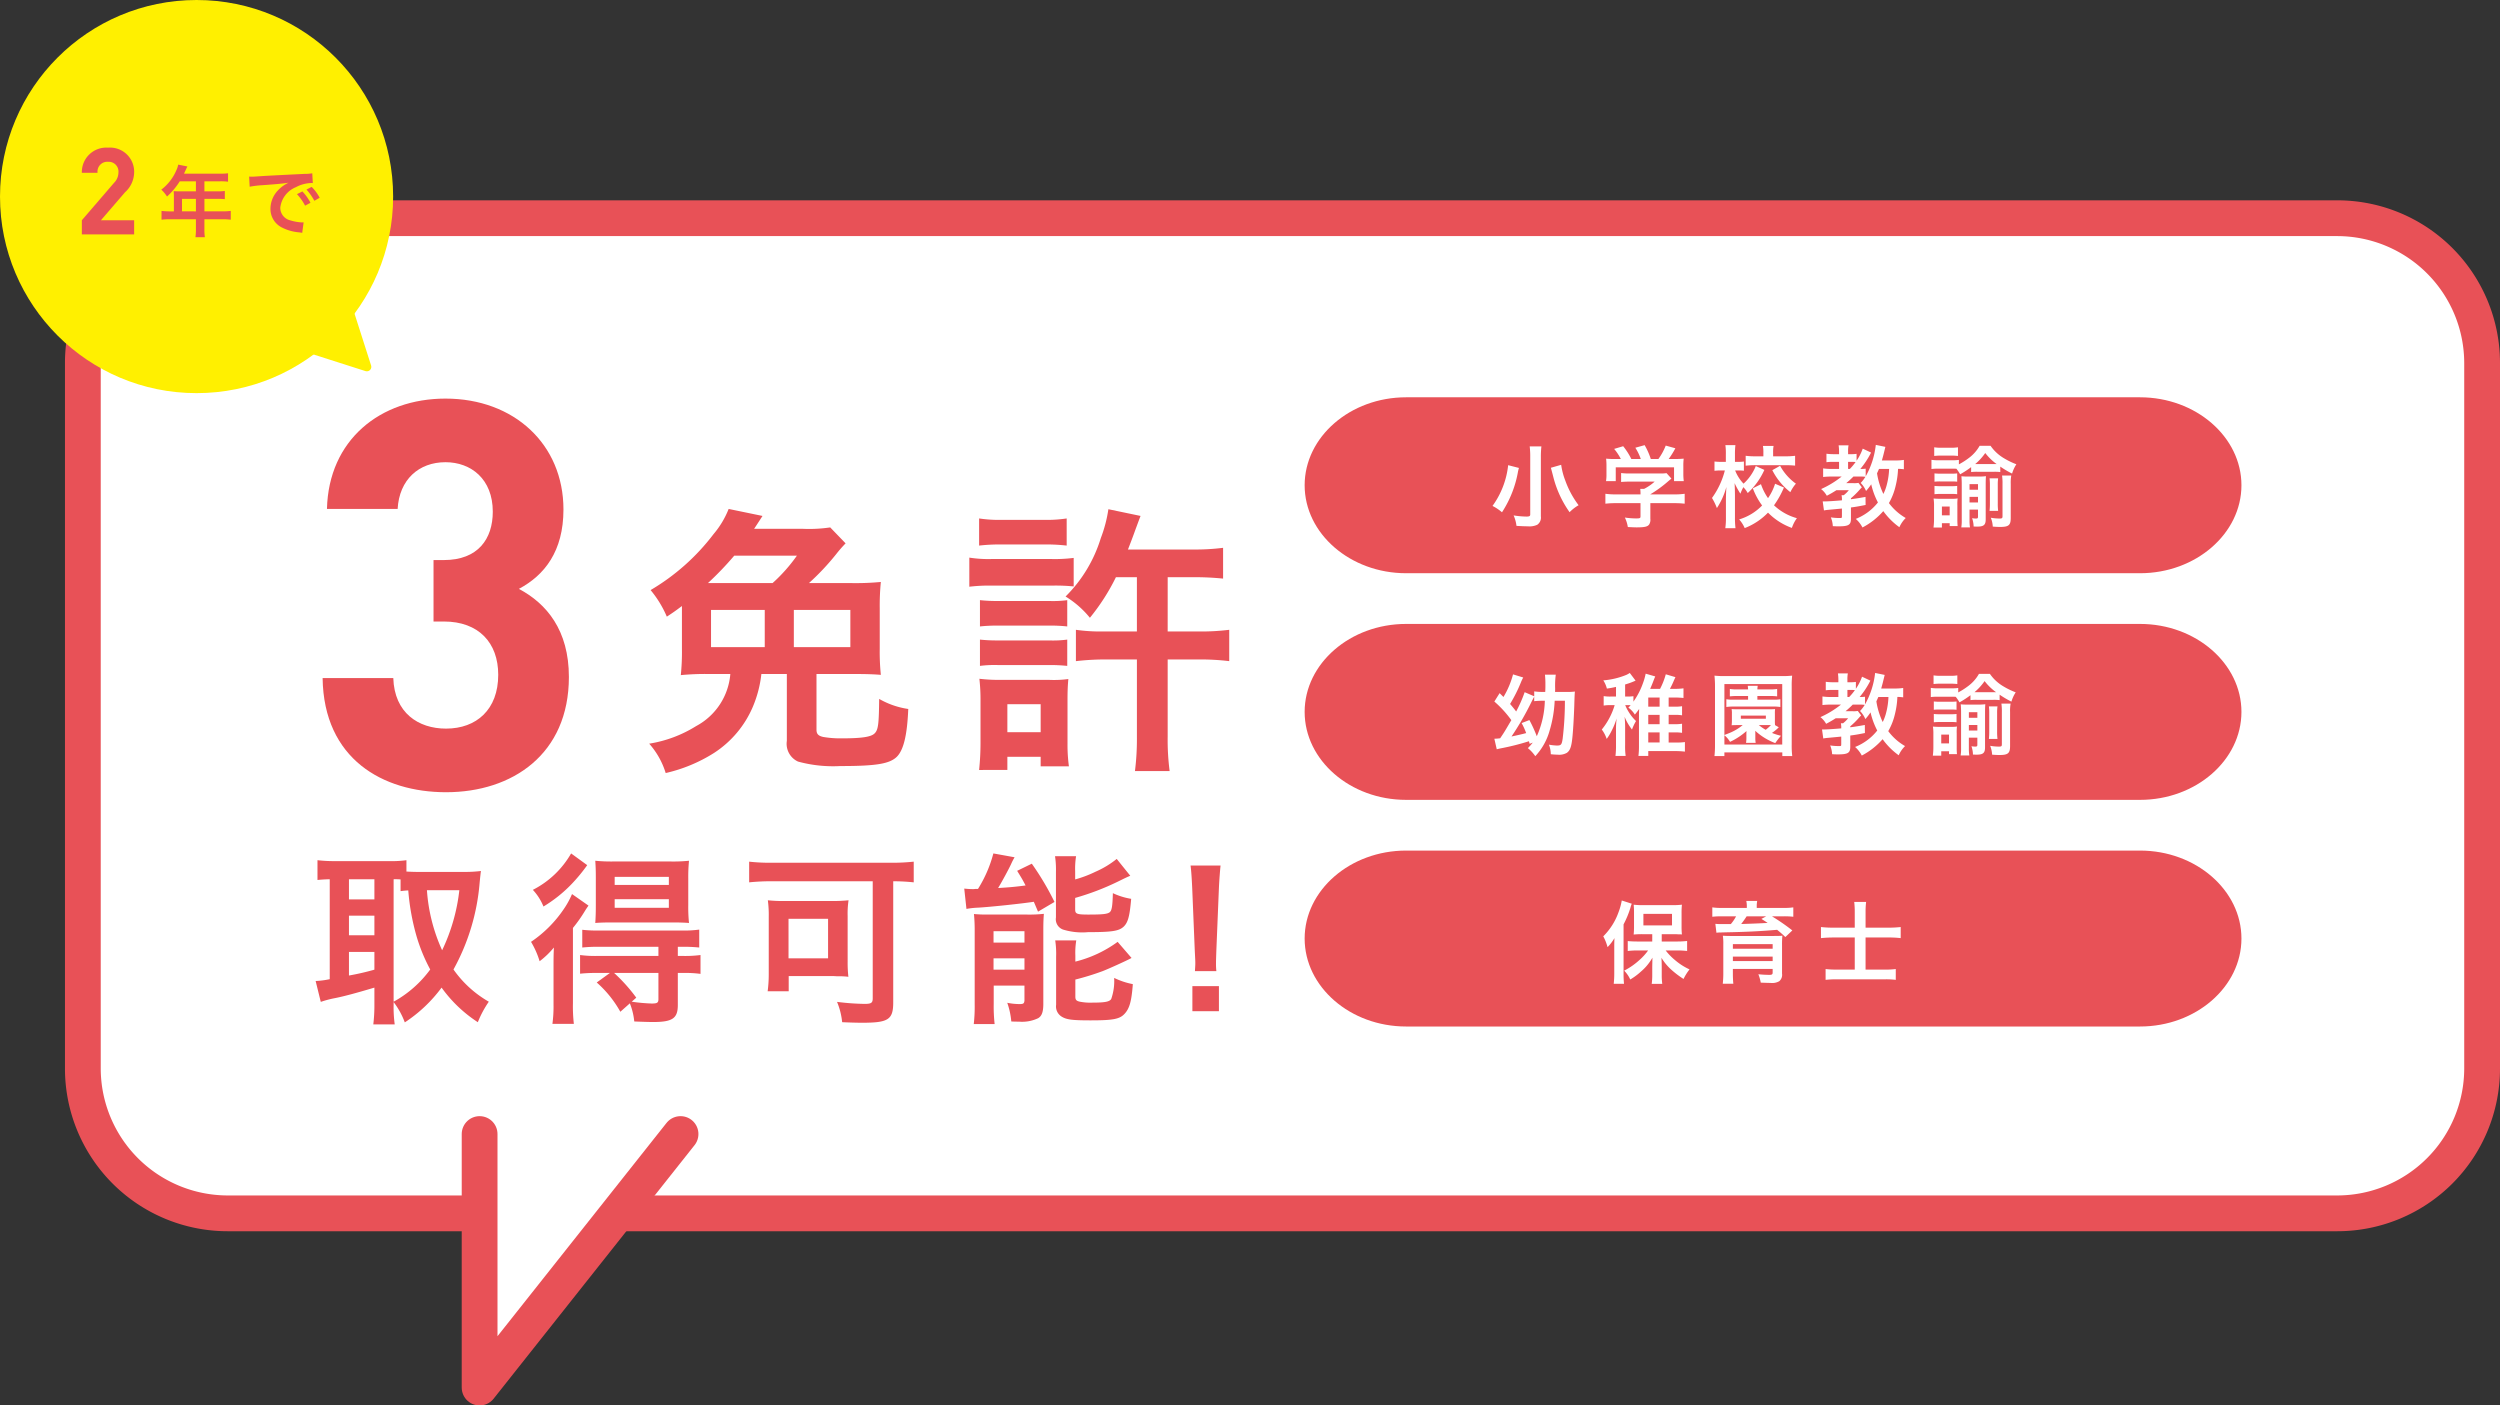
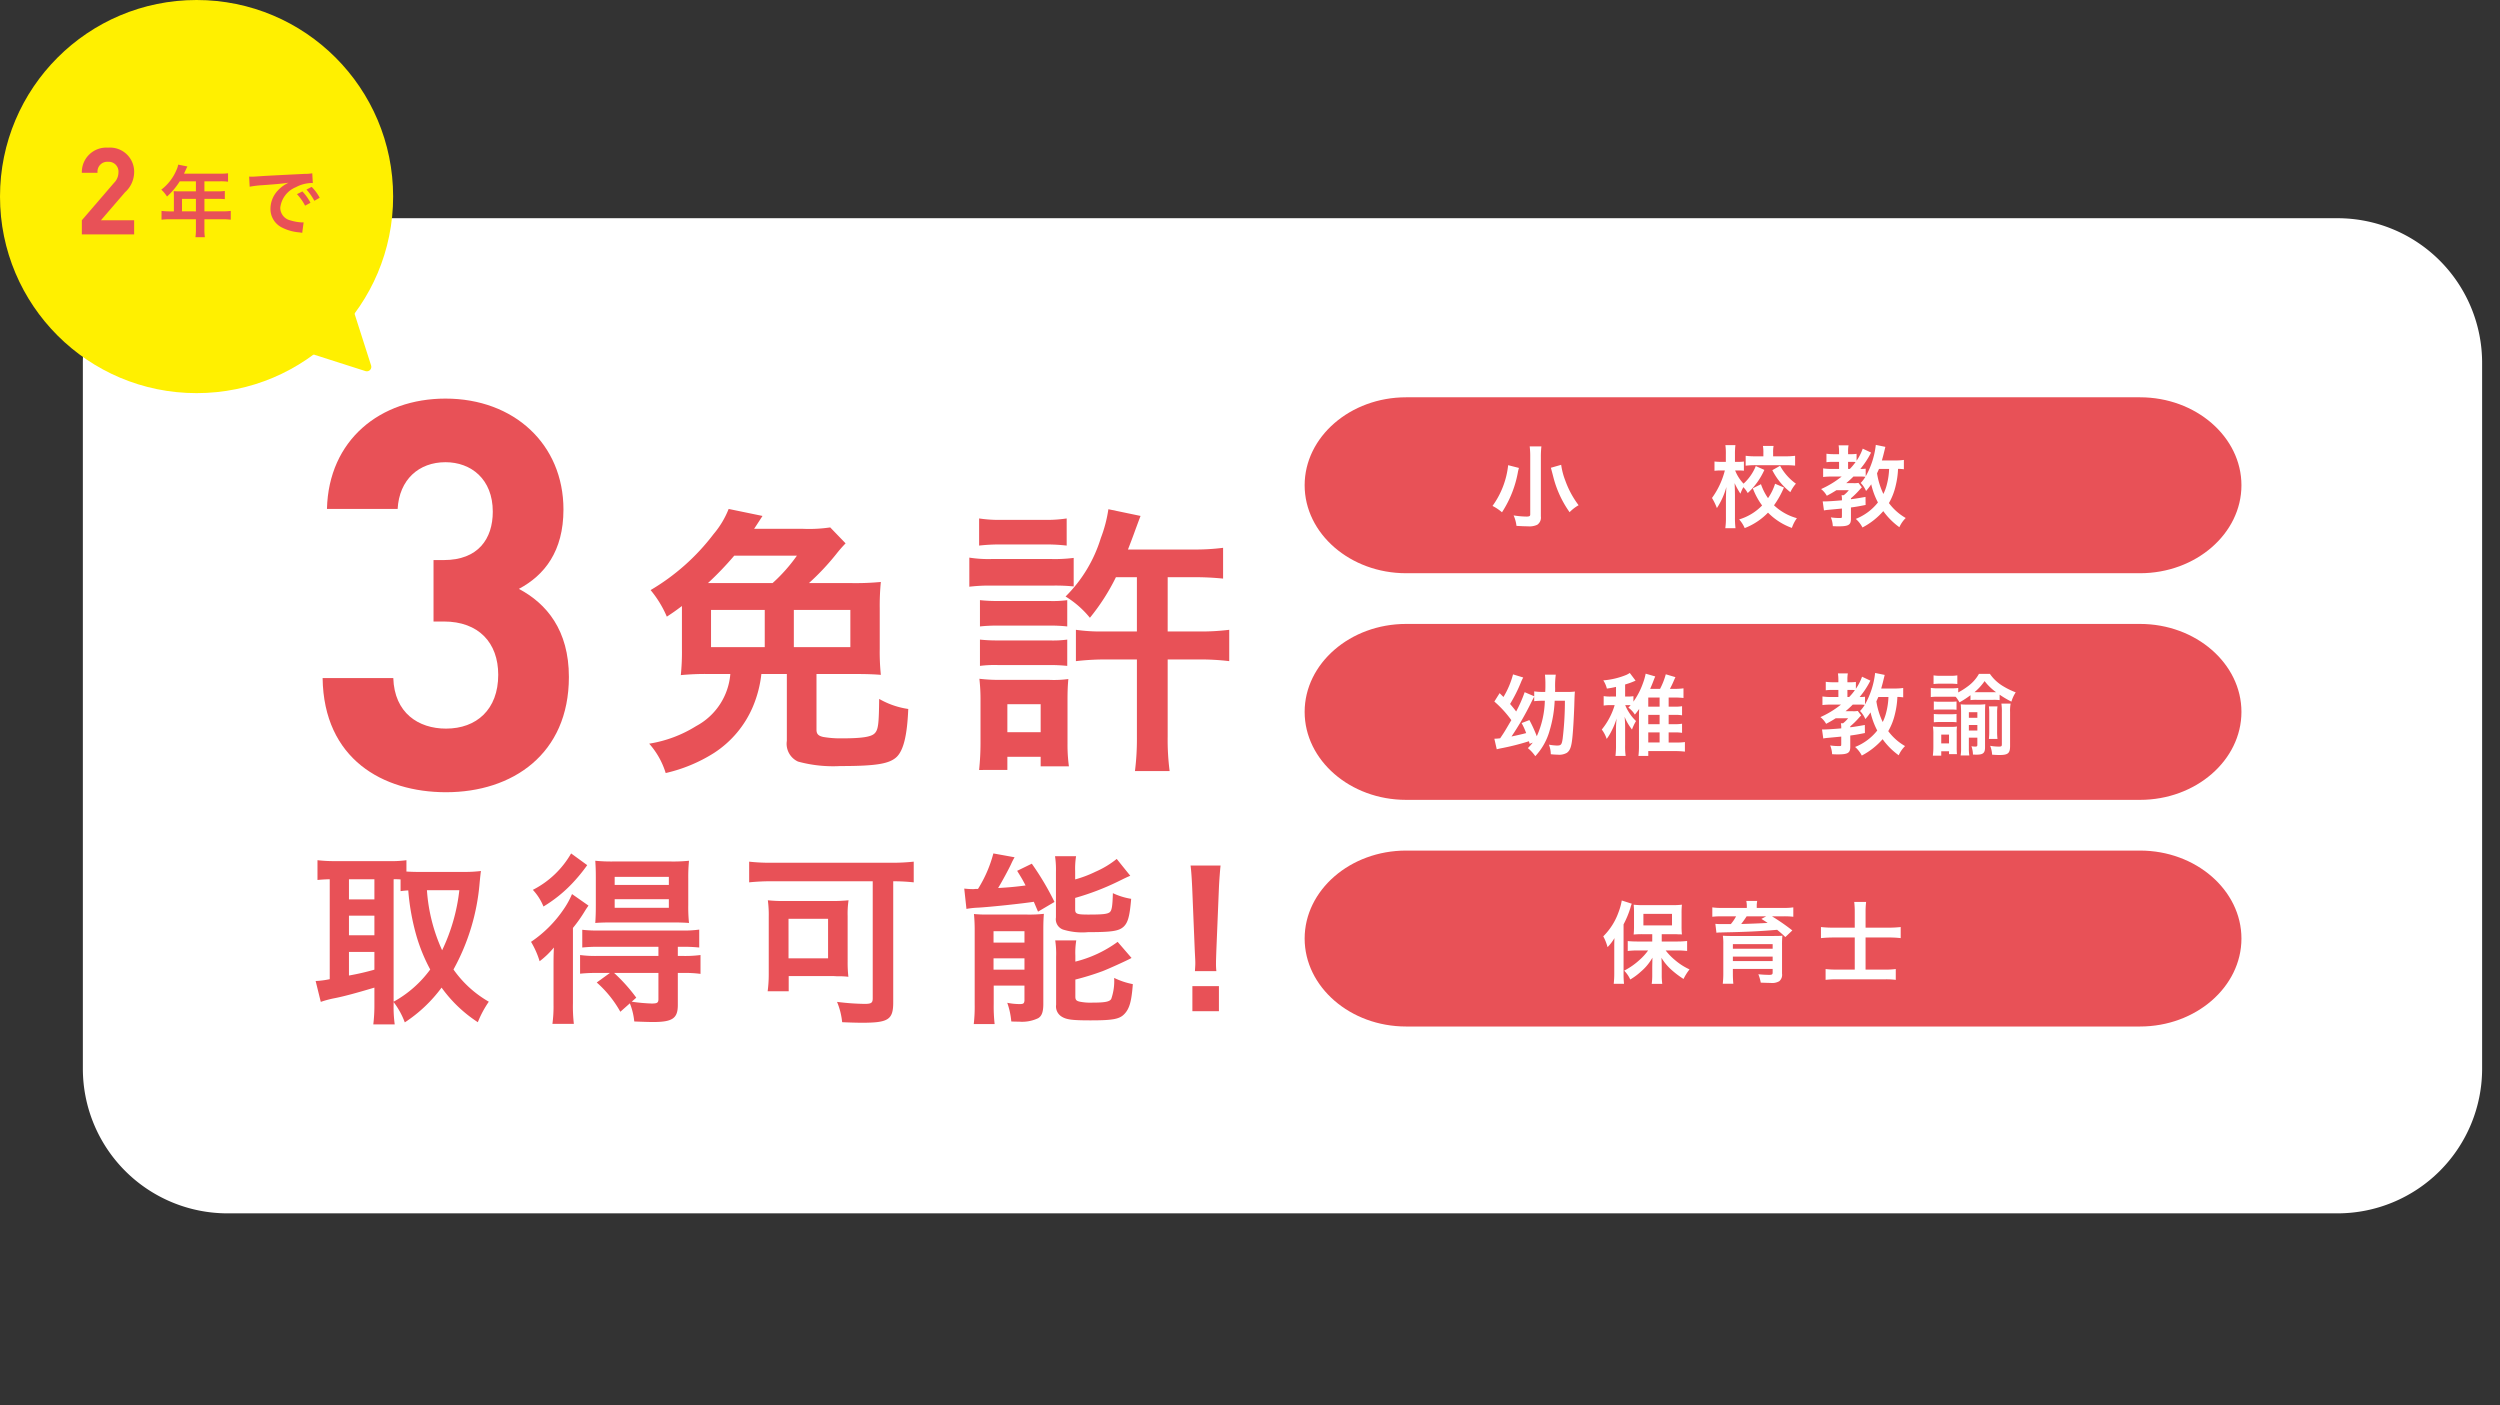
<svg xmlns="http://www.w3.org/2000/svg" width="313.058" height="175.996" viewBox="0 0 313.058 175.996">
  <rect x="0" y="0" width="313.058" height="175.996" fill="#333333" stroke="none" />
  <path d="M28.49,27.325H292.704a18.114,18.114,0,0,1,18.114,18.114v88.387a18.114,18.114,0,0,1-18.114,18.114H28.49a18.114,18.114,0,0,1-18.114-18.114V45.439A18.115,18.115,0,0,1,28.49,27.325Z" style="fill:#fff" />
-   <path d="M292.704,29.565a15.921,15.921,0,0,1,15.874,15.874v88.386a15.921,15.921,0,0,1-15.874,15.874H28.489a15.921,15.921,0,0,1-15.874-15.874V45.439a15.921,15.921,0,0,1,15.874-15.874h264.215m0-4.48H28.489a20.377,20.377,0,0,0-20.354,20.354v88.386a20.377,20.377,0,0,0,20.354,20.354h264.215a20.377,20.377,0,0,0,20.354-20.354V45.439a20.377,20.377,0,0,0-20.354-20.354Z" style="fill:#e85157" />
-   <polyline points="85.22 142.008 60.058 173.756 60.058 142.008" style="fill:#fff;stroke:#e85157;stroke-linecap:round;stroke-linejoin:round;stroke-width:4.48px" />
  <path d="M106.518,73.015a33.322,33.322,0,0,0,3.784-.14,30.42,30.42,0,0,0-.139,3.293v5.08a28.549,28.549,0,0,0,.139,3.258c-.876-.07-1.717-.105-3.399-.105h-4.659v6.972c0,.526.211.77.841.911a12.692,12.692,0,0,0,2.312.175c2.488,0,3.645-.175,4.1-.596.489-.455.561-1.191.595-4.344a10.256,10.256,0,0,0,3.644,1.261c-.139,3.328-.595,5.15-1.436,5.991-.912.876-2.558,1.157-7.078,1.157a16.645,16.645,0,0,1-5.29-.561,2.447,2.447,0,0,1-1.401-2.593V84.401H95.342a14.671,14.671,0,0,1-1.051,4.064,12.898,12.898,0,0,1-4.869,5.816,19.366,19.366,0,0,1-6.062,2.522,9.886,9.886,0,0,0-2.067-3.678,15.784,15.784,0,0,0,5.887-2.207,8.128,8.128,0,0,0,4.274-6.517H88.757a31.459,31.459,0,0,0-3.504.14,28.386,28.386,0,0,0,.141-3.293V75.888c-.701.526-.982.736-1.892,1.332a13.308,13.308,0,0,0-2.032-3.328,27.233,27.233,0,0,0,7.882-7.007,11.27,11.27,0,0,0,1.892-3.153l4.24.876c-.771,1.191-.771,1.191-1.051,1.612h6.096a18.11,18.11,0,0,0,3.433-.176l1.926,1.997a16.274,16.274,0,0,0-1.191,1.367,30.771,30.771,0,0,1-3.399,3.609Zm-9.774,0a20.228,20.228,0,0,0,3.047-3.433H91.944a39.631,39.631,0,0,1-3.292,3.433Zm-.98,3.363H89.037v4.659h6.727ZM99.407,81.038h7.077V76.379H99.407Z" style="fill:#e85157" />
  <path d="M121.382,69.827a15.436,15.436,0,0,0,2.803.175h7.462a18.518,18.518,0,0,0,2.803-.139v3.573a22.414,22.414,0,0,0-2.663-.105h-7.602a20.896,20.896,0,0,0-2.803.14Zm1.226-4.905a16.716,16.716,0,0,0,2.908.176H130.665a16.697,16.697,0,0,0,2.908-.176V68.32a22.432,22.432,0,0,0-2.908-.139h-5.149a22.771,22.771,0,0,0-2.908.139Zm0,31.496a33.233,33.233,0,0,0,.175-3.398V87.8a23.384,23.384,0,0,0-.141-2.803,20.488,20.488,0,0,0,2.663.139h6.061a13.611,13.611,0,0,0,2.417-.105c-.07.736-.105,1.471-.105,2.557v5.5a20.178,20.178,0,0,0,.175,2.873H130.315v-1.192h-4.169v1.647Zm.105-21.266a19.602,19.602,0,0,0,2.312.105h6.377a13.228,13.228,0,0,0,2.242-.105v3.294a18.719,18.719,0,0,0-2.242-.105h-6.377a19.602,19.602,0,0,0-2.312.105Zm0,4.94a19.602,19.602,0,0,0,2.312.105h6.341a13.467,13.467,0,0,0,2.278-.105v3.294a20.224,20.224,0,0,0-2.313-.105h-6.341a14.327,14.327,0,0,0-2.276.105Zm3.433,11.596H130.315V88.185h-4.169Zm20.074-12.612h3.888a28.635,28.635,0,0,0,3.82-.21v3.924a30.142,30.142,0,0,0-3.82-.211h-3.888V92.249a30.486,30.486,0,0,0,.245,4.309H142.122a32.192,32.192,0,0,0,.245-4.309V82.58h-3.819a31.743,31.743,0,0,0-3.819.211V78.866a21.451,21.451,0,0,0,3.258.21h4.379V72.28H139.739a26.343,26.343,0,0,1-3.258,5.08,11.912,11.912,0,0,0-3.047-2.663,17.516,17.516,0,0,0,4.415-7.322,16.806,16.806,0,0,0,.946-3.609l4.028.841c-.175.455-.175.455-.525,1.401-.211.561-.316.911-1.051,2.803h8.128a27.945,27.945,0,0,0,3.784-.211v3.854a34.865,34.865,0,0,0-3.749-.175h-3.188Z" style="fill:#e85157" />
  <path d="M55.853,99.205c-7.897,0-15.318-4.154-15.455-14.297H49.249c.137,4.357,3.132,6.331,6.604,6.331,3.813,0,6.537-2.383,6.537-6.74,0-4.017-2.451-6.672-6.809-6.672H54.287V70.133h1.293c4.289,0,6.128-2.655,6.128-6.059,0-4.084-2.723-6.195-5.923-6.195-3.336,0-5.787,2.179-5.992,5.855h-8.85C41.147,55.087,47.615,49.913,55.786,49.913c8.578,0,14.772,5.719,14.772,13.889,0,5.242-2.382,8.238-5.582,9.939,3.473,1.839,6.263,5.175,6.263,11.03C71.239,94.439,64.16,99.205,55.853,99.205Z" style="fill:#e85157" />
  <path d="M49.29,125.803a15.747,15.747,0,0,0,.138,2.476H46.746a20.117,20.117,0,0,0,.138-2.476v-2.131c-2.293.688-3.851,1.1-4.882,1.306a12.802,12.802,0,0,0-1.833.481l-.643-2.613a10.916,10.916,0,0,0,1.765-.23V110.101c-.779.023-1.031.046-1.535.092v-2.475a18.548,18.548,0,0,0,2.063.115h6.99a13.724,13.724,0,0,0,2.086-.115v1.421c.413.023.894.046,1.467.046h6.006a16.429,16.429,0,0,0,1.857-.115c-.046.298-.093.757-.161,1.444a26.992,26.992,0,0,1-3.277,10.888,13.75,13.75,0,0,0,4.423,4.035,12.952,12.952,0,0,0-1.375,2.567,16.896,16.896,0,0,1-4.538-4.332,17.947,17.947,0,0,1-4.607,4.355A9.747,9.747,0,0,0,49.29,125.482Zm-5.592-13.18h3.186v-2.522H43.698Zm0,4.493h3.186v-2.453H43.698Zm0,5.043a32.126,32.126,0,0,0,3.186-.734v-2.224H43.698Zm5.592,3.278a14.081,14.081,0,0,0,4.584-4.035,21.532,21.532,0,0,1-1.695-4.103,28.789,28.789,0,0,1-1.054-5.799c-.436.023-.596.046-.964.092v-1.467a7.81,7.81,0,0,0-.871-.023Zm4.173-13.96a21.602,21.602,0,0,0,1.902,7.518,23.405,23.405,0,0,0,2.155-7.518Z" style="fill:#e85157" />
  <path d="M69.315,121.104c0-.917,0-1.49.046-2.453A10.633,10.633,0,0,1,67.573,120.37a10.589,10.589,0,0,0-1.077-2.429,15.18,15.18,0,0,0,4.103-4.103,10.486,10.486,0,0,0,1.031-1.88l2.063,1.444c-.206.298-.275.39-.458.688a17.736,17.736,0,0,1-1.49,2.109v9.421a19.086,19.086,0,0,0,.115,2.59H69.177a16.641,16.641,0,0,0,.138-2.453ZM73.533,108.336a20.874,20.874,0,0,1-1.948,2.361,17.053,17.053,0,0,1-3.53,2.82,6.754,6.754,0,0,0-1.33-2.086,11.566,11.566,0,0,0,4.792-4.562Zm1.261,13.501a18.964,18.964,0,0,0-2.155.092v-2.338a14.115,14.115,0,0,0,2.178.115h7.633v-1.146H75.068a18.719,18.719,0,0,0-2.155.092v-2.223a15.943,15.943,0,0,0,2.178.092h10.246a13.604,13.604,0,0,0,2.223-.115v2.246a19.121,19.121,0,0,0-2.177-.092h-.504v1.146h.596a14.914,14.914,0,0,0,2.246-.115v2.361a14.115,14.115,0,0,0-2.178-.115h-.664v4.011c0,1.673-.664,2.132-3.094,2.132-.459,0-1.307-.023-2.361-.069a8.211,8.211,0,0,0-.551-2.269L77.681,126.697a13.867,13.867,0,0,0-2.956-3.667l1.65-1.192Zm1.88-6.326c-.894,0-1.697.023-2.131.068.045-.688.068-1.215.068-2.246v-3.438c0-.963-.023-1.421-.068-2.109a19.991,19.991,0,0,0,2.315.092h7.082a19.484,19.484,0,0,0,2.339-.092,20.669,20.669,0,0,0-.092,2.246v3.3a19.63,19.63,0,0,0,.092,2.246c-.528-.046-1.33-.068-2.11-.068Zm.228,6.326a20.923,20.923,0,0,1,2.774,3.095l-.573.504a22.575,22.575,0,0,0,2.498.229c.688,0,.849-.092.849-.55V121.837Zm.07-11.025h6.784v-1.009h-6.784Zm0,2.865h6.784v-1.077h-6.784Z" style="fill:#e85157" />
  <path d="M96.633,110.353a27.706,27.706,0,0,0-2.821.137v-2.59a24.345,24.345,0,0,0,2.774.138H111.601a26.102,26.102,0,0,0,2.819-.138v2.59a25.615,25.615,0,0,0-2.568-.137v15.174c0,2.155-.619,2.544-3.873,2.544-.666,0-1.513-.023-2.522-.069a8.854,8.854,0,0,0-.641-2.544,30.223,30.223,0,0,0,3.438.252c.848,0,1.031-.115,1.031-.71V110.353Zm9.512,10.108a15.573,15.573,0,0,0,.092,1.857c-.39-.046-.481-.046-.893-.069h-.596c-.298-.023-.504-.023-.596-.023H98.764v1.902H96.128a16.126,16.126,0,0,0,.137-2.062v-7.221a14.073,14.073,0,0,0-.113-2.109,18.08,18.08,0,0,0,2.131.092h5.776a19.917,19.917,0,0,0,2.2-.092,11.207,11.207,0,0,0-.115,1.949Zm-7.403-.458h4.951v-4.951H98.741Z" style="fill:#e85157" />
  <path d="M120.746,111.27a10.106,10.106,0,0,0,1.101.069,1.548,1.548,0,0,0,.275-.023h.345a15.975,15.975,0,0,0,1.925-4.447l2.659.482a7.28,7.28,0,0,0-.436.848c-.275.596-1.101,2.132-1.627,3.003,1.467-.092,2.017-.137,3.438-.321-.413-.802-.551-1.008-1.055-1.833l1.835-.894a34.419,34.419,0,0,1,2.842,4.791l-2.063,1.215c-.253-.595-.368-.871-.528-1.237-1.467.229-5.363.642-6.945.734a10.592,10.592,0,0,0-1.49.16Zm1.307,5.295a20.259,20.259,0,0,0-.092-2.109,16.26,16.26,0,0,0,1.65.069h5.042a16.765,16.765,0,0,0,2.063-.092c-.045.642-.068,1.008-.068,2.155v9.123c0,.986-.183,1.513-.643,1.788a4.653,4.653,0,0,1-2.406.435c-.206,0-.55,0-.963-.023a9.319,9.319,0,0,0-.504-2.338,8.1,8.1,0,0,0,1.535.161c.481,0,.573-.069.619-.413v-1.902H124.436v2.27a20.023,20.023,0,0,0,.115,2.544h-2.613a19.262,19.262,0,0,0,.115-2.499Zm2.361,1.467h3.873v-1.421h-3.873Zm0,3.393h3.873v-1.421h-3.873Zm10.222-11.3a14.625,14.625,0,0,0,2.544-.963,11.527,11.527,0,0,0,2.659-1.605l1.697,2.109c-.483.206-.483.206-1.605.757a32.133,32.133,0,0,1-5.295,2.017v1.444c0,.55.206.642,1.65.642,1.857,0,2.384-.069,2.682-.298.252-.229.343-.688.39-2.384a8.558,8.558,0,0,0,2.291.71c-.183,2.155-.39,2.934-.916,3.461-.596.574-1.467.711-4.471.711a8.162,8.162,0,0,1-3.139-.321,1.372,1.372,0,0,1-.894-1.513v-5.707a11.498,11.498,0,0,0-.115-1.971h2.636a9.777,9.777,0,0,0-.115,1.857Zm.023,10.292a15.146,15.146,0,0,0,5.295-2.475l1.742,2.017c-.664.366-2.911,1.375-3.622,1.65a32.977,32.977,0,0,1-3.415,1.054v2.155c0,.39.137.528.573.619a6.9,6.9,0,0,0,1.627.114c1.513,0,2.086-.114,2.293-.458a6.794,6.794,0,0,0,.366-2.636,9.363,9.363,0,0,0,2.338.779c-.16,2.155-.413,3.026-1.008,3.69-.619.688-1.422.848-4.309.848-2.246,0-2.98-.092-3.577-.459a1.488,1.488,0,0,1-.711-1.49v-6.029a11.283,11.283,0,0,0-.113-2.04h2.636a9.437,9.437,0,0,0-.115,1.902Z" style="fill:#e85157" />
  <path d="M149.635,121.608c.023-.481.046-.71.046-.986,0-.252,0-.252-.07-1.65l-.32-7.794c-.046-1.008-.115-2.155-.206-2.797h3.758c-.068.619-.16,1.811-.206,2.797l-.32,7.794c-.046,1.352-.046,1.352-.046,1.673a8.075,8.075,0,0,0,.046.963Zm-.321,5.02v-3.14h3.324v3.14Z" style="fill:#e85157" />
  <circle cx="24.615" cy="24.615" r="24.615" style="fill:#fff000" />
  <path d="M10.249,29.35V27.58l4.022-4.673a1.853,1.853,0,0,0,.561-1.301,1.228,1.228,0,0,0-1.302-1.346,1.229,1.229,0,0,0-1.315,1.376h-1.966a3.061,3.061,0,0,1,3.281-3.146,3.022,3.022,0,0,1,3.268,3.131,3.43,3.43,0,0,1-1.15,2.465l-3.009,3.494h4.159v1.77Z" style="fill:#e85157" />
  <path d="M21.774,24.494a5.382,5.382,0,0,0-.029-.561c.204.02.417.029.678.029H24.533v-1.258H22.51A8.911,8.911,0,0,1,20.914,24.61a4.331,4.331,0,0,0-.716-.861A6.002,6.002,0,0,0,22.084,21.32a2.789,2.789,0,0,0,.232-.706l1.151.232c-.057.116-.077.146-.145.291-.01.029-.107.232-.28.61h4.528a6.825,6.825,0,0,0,.987-.049v1.055a7.177,7.177,0,0,0-.987-.049H25.597v1.258h1.559a7.051,7.051,0,0,0,.997-.049v1.026a8.993,8.993,0,0,0-.968-.039h-1.587v1.567h2.245a7.859,7.859,0,0,0,1.055-.058v1.103a8.162,8.162,0,0,0-1.055-.058H25.597v1.21a5.726,5.726,0,0,0,.059,1.035H24.474a6.898,6.898,0,0,0,.059-1.055V27.455H21.282a8.282,8.282,0,0,0-1.055.058V26.41a8.06,8.06,0,0,0,1.055.058H21.774Zm2.759,1.974V24.901h-1.742v1.567Z" style="fill:#e85157" />
  <path d="M31.197,22.114c.213.01.319.01.368.01.174,0,.174,0,1.597-.096.705-.039,2.361-.126,4.945-.252a5.174,5.174,0,0,0,.997-.077l.067,1.229a1.512,1.512,0,0,0-.202-.01,4.331,4.331,0,0,0-1.917.522,3.147,3.147,0,0,0-1.955,2.584,1.626,1.626,0,0,0,1.288,1.578,5.866,5.866,0,0,0,1.441.252c.01,0,.097,0,.194-.01l-.175,1.317c-.126-.029-.145-.029-.328-.058a5.8,5.8,0,0,1-2.264-.639,2.588,2.588,0,0,1-1.385-2.332,3.369,3.369,0,0,1,.92-2.274,4.285,4.285,0,0,1,1.345-.978c-.785.116-1.385.174-3.262.31a12.171,12.171,0,0,0-1.606.193Zm6.668,1.858a6.294,6.294,0,0,1,1.016,1.423l-.678.358a6.483,6.483,0,0,0-1.016-1.442Zm1.5,1.171a7.17,7.17,0,0,0-.987-1.403l.648-.338a5.595,5.595,0,0,1,1.006,1.364Z" style="fill:#e85157" />
  <polygon points="43.279 37.625 37.625 43.279 45.937 45.937 43.279 37.625" style="fill:#fff000;stroke:#fff000;stroke-linecap:round;stroke-linejoin:round;stroke-width:1.12px" />
  <path d="M163.372,60.766c0-6.058,5.715-11.015,12.699-11.015h91.911c6.985,0,12.699,4.957,12.699,11.015s-5.715,11.015-12.699,11.015H176.072C169.087,71.781,163.372,66.825,163.372,60.766Z" style="fill:#e85157" />
  <path d="M163.372,89.146c0-6.058,5.715-11.015,12.699-11.015h91.911c6.985,0,12.699,4.957,12.699,11.015s-5.715,11.015-12.699,11.015H176.072C169.087,100.162,163.372,95.205,163.372,89.146Z" style="fill:#e85157" />
  <path d="M163.372,117.527c0-6.058,5.715-11.015,12.699-11.015h91.911c6.985,0,12.699,4.957,12.699,11.015s-5.715,11.015-12.699,11.015H176.072C169.087,128.542,163.372,123.585,163.372,117.527Z" style="fill:#e85157" />
  <path d="M190.21,58.597c-.022.056-.033.1-.044.134-.034.135-.034.146-.067.269a13.632,13.632,0,0,1-2.015,5.15,5.771,5.771,0,0,0-1.187-.795,10.628,10.628,0,0,0,1.959-5.104Zm2.81-2.697a11.102,11.102,0,0,0-.067,1.365V64.664a1.086,1.086,0,0,1-.458,1.052,2.283,2.283,0,0,1-1.165.191c-.425,0-.896-.023-1.433-.056a4.435,4.435,0,0,0-.358-1.31,11.077,11.077,0,0,0,1.601.146c.369,0,.481-.056.481-.269V57.254a10.761,10.761,0,0,0-.067-1.354Zm2.475,2.306a8.708,8.708,0,0,0,.515,1.97,11.622,11.622,0,0,0,1.667,3.089,5.125,5.125,0,0,0-1.129.874,13.218,13.218,0,0,1-1.993-4.243c-.011-.044-.123-.481-.347-1.321Z" style="fill:#fff" />
-   <path d="M202.396,63.008a10.822,10.822,0,0,0-1.364.067V61.832a9.46,9.46,0,0,0,1.354.079h3.045v-.079a5.35,5.35,0,0,0-.033-.615h.481a5.95,5.95,0,0,0,1.321-.907h-3.079a11.124,11.124,0,0,0-1.12.045V59.235a8.114,8.114,0,0,0,1.131.056h3.706a5.084,5.084,0,0,0,.85-.044l.615.682c-.19.157-.19.157-.403.336a15.679,15.679,0,0,1-2.238,1.634v.012h2.922a9.208,9.208,0,0,0,1.377-.079v1.243a11.011,11.011,0,0,0-1.388-.067h-2.911v1.958a1.08,1.08,0,0,1-.146.705c-.19.28-.57.369-1.578.369-.146,0-.515-.011-1.096-.044a4.255,4.255,0,0,0-.371-1.187,10.163,10.163,0,0,0,1.389.112c.492,0,.57-.034.57-.258V63.008Zm.571-5.53a6.485,6.485,0,0,0-.839-1.265l1.131-.336a8.27,8.27,0,0,1,1.019,1.6h1.187a6.506,6.506,0,0,0-.684-1.41l1.165-.325a8.825,8.825,0,0,1,.772,1.735h.952a7.431,7.431,0,0,0,.917-1.679l1.209.336a11.454,11.454,0,0,1-.839,1.343h.504a13.543,13.543,0,0,0,1.377-.044,6.913,6.913,0,0,0-.045.929V59.403a6.67,6.67,0,0,0,.056.85h-1.22v-1.735h-7.299v1.735h-1.22a4.87,4.87,0,0,0,.056-.862V58.362a7.236,7.236,0,0,0-.045-.929,10.847,10.847,0,0,0,1.321.044Z" style="fill:#fff" />
  <path d="M220.939,58.843a8.875,8.875,0,0,1-2.082,2.899,3.548,3.548,0,0,0-.548-.739,6.445,6.445,0,0,0-.37.818,10.347,10.347,0,0,1-.727-1.321c.011.201.011.201.034.817,0,.044.011.616.011.739v2.708a11.053,11.053,0,0,0,.067,1.377h-1.276a8.938,8.938,0,0,0,.078-1.377V62.47l.011-.571s.011-.313.045-.917a9.153,9.153,0,0,1-1.187,2.641,7.357,7.357,0,0,0-.615-1.265,10.087,10.087,0,0,0,1.612-3.448h-.436a6.608,6.608,0,0,0-.863.045V57.791a6.178,6.178,0,0,0,.863.044h.559v-.929a7.504,7.504,0,0,0-.056-1.164h1.254a9.484,9.484,0,0,0-.056,1.164v.929h.448a3.891,3.891,0,0,0,.671-.044v1.153a6.262,6.262,0,0,0-.649-.034h-.448a5.048,5.048,0,0,0,1.053,1.657,6.041,6.041,0,0,0,1.534-2.205Zm2.451,2.205a11.574,11.574,0,0,1-1.243,2.228,6.773,6.773,0,0,0,2.866,1.612,4.494,4.494,0,0,0-.628,1.22,7.964,7.964,0,0,1-2.989-1.915,8.163,8.163,0,0,1-2.92,1.937,3.944,3.944,0,0,0-.695-1.086,6.695,6.695,0,0,0,2.877-1.747,8.793,8.793,0,0,1-1.163-2.149l1.019-.515a7.123,7.123,0,0,0,.883,1.747,6.712,6.712,0,0,0,.885-1.803ZM220.816,56.683a4.508,4.508,0,0,0-.056-.839h1.332a4.072,4.072,0,0,0-.056.817v.481h1.523a9.257,9.257,0,0,0,1.23-.067v1.231c-.369-.034-.749-.056-1.243-.056h-3.693a10.007,10.007,0,0,0-1.254.067V57.075a9.323,9.323,0,0,0,1.241.067h.975Zm2.093,1.645a6.715,6.715,0,0,0,1.981,2.239,4.585,4.585,0,0,0-.695,1.064,8.153,8.153,0,0,1-2.261-2.754Z" style="fill:#fff" />
  <path d="M238.408,58.765a5.872,5.872,0,0,0-.729-.056,10.528,10.528,0,0,1-.313,2.183,7.707,7.707,0,0,1-.829,2.104,6.888,6.888,0,0,0,2.105,1.87,3.717,3.717,0,0,0-.796,1.153,8.859,8.859,0,0,1-2.015-2.015,9.017,9.017,0,0,1-2.607,2.049,3.664,3.664,0,0,0-.839-1.075,6.647,6.647,0,0,0,2.775-2.06,9.284,9.284,0,0,1-.839-2.273,7.368,7.368,0,0,1-.649.84,3.1,3.1,0,0,0-.671-1.008,4.403,4.403,0,0,0,.593-.772,5.528,5.528,0,0,0-.649-.033h-.85a12.213,12.213,0,0,1-.906.829h.861a2.935,2.935,0,0,0,.671-.034l.427.56c-.157.157-.235.247-.235.247a9.721,9.721,0,0,1-1.131,1.119v.123c.604-.079.939-.134,1.824-.291l.011,1.008c-.895.179-1.23.235-1.835.314v1.41c0,.772-.291.952-1.545.952-.19,0-.336,0-.727-.023a3.249,3.249,0,0,0-.247-1.097,7.619,7.619,0,0,0,1.187.079c.179,0,.202-.033.202-.224v-.963c-.695.067-.695.067-1.657.157a5.2,5.2,0,0,0-.593.079l-.157-1.131h.314c.369,0,1.163-.056,2.093-.134a2.567,2.567,0,0,0-.045-.638h.268a3.753,3.753,0,0,0,.638-.627h-1.556c-.436.28-.749.459-1.198.694a2.821,2.821,0,0,0-.716-.839,11.748,11.748,0,0,0,2.574-1.567h-1.287a8.514,8.514,0,0,0-1.031.056V58.653a6.867,6.867,0,0,0,1.053.067h.941v-.885h-.673a6.35,6.35,0,0,0-.906.045V56.817a6.645,6.645,0,0,0,.93.056h.649V56.56a5.396,5.396,0,0,0-.056-.795h1.243a3.89,3.89,0,0,0-.056.806V56.873h.391a3.648,3.648,0,0,0,.671-.044v.862a6.399,6.399,0,0,0,.772-1.511l1.042.492a10.403,10.403,0,0,1-1.344,2.049,3.853,3.853,0,0,0,.673-.033v.963a10.318,10.318,0,0,0,1.265-3.94l1.198.246c-.067.28-.067.28-.202.829-.033.146-.1.392-.234.873h1.634a6.848,6.848,0,0,0,1.12-.067Zm-6.762-.045a6.986,6.986,0,0,0,.716-.862c-.112-.011-.302-.023-.447-.023h-.492v.885Zm3.65,0c-.112.258-.157.347-.247.548a9.155,9.155,0,0,0,.796,2.586,5.86,5.86,0,0,0,.436-1.198,8.797,8.797,0,0,0,.28-1.937Z" style="fill:#fff" />
-   <path d="M246.832,58.496a11.522,11.522,0,0,1-1.377.896,4.788,4.788,0,0,0-.47-.694c-.212-.011-.291-.011-.515-.011h-1.735a6.341,6.341,0,0,0-.872.044V57.579a4.687,4.687,0,0,0,.872.056H244.426a5.64,5.64,0,0,0,.872-.045v.56a9.136,9.136,0,0,0,1.288-.829,4.873,4.873,0,0,0,1.31-1.5h1.366a5.329,5.329,0,0,0,1.69,1.567,9.436,9.436,0,0,0,1.545.75,4.371,4.371,0,0,0-.537,1.165,11.687,11.687,0,0,1-1.478-.874v.683a5.739,5.739,0,0,0-.829-.033h-2.003a5.733,5.733,0,0,0-.818.033Zm-4.713,7.567a8.126,8.126,0,0,0,.067-1.108v-1.601a5.626,5.626,0,0,0-.056-.929c.291.023.459.034.796.034h1.511a3.759,3.759,0,0,0,.705-.044,5.552,5.552,0,0,0-.034.862v1.802a7.461,7.461,0,0,0,.034.795h-.997V65.515h-.973v.548Zm.09-10.052a5.024,5.024,0,0,0,.906.056h1.163a5.015,5.015,0,0,0,.906-.056v1.086a7.078,7.078,0,0,0-.906-.045h-1.163a6.851,6.851,0,0,0-.906.045Zm.033,3.269a5.725,5.725,0,0,0,.716.033h1.433a5.097,5.097,0,0,0,.695-.033v1.041a6.06,6.06,0,0,0-.695-.034H242.959a5.82,5.82,0,0,0-.716.034Zm0,1.567a5.724,5.724,0,0,0,.716.034h1.433a5.221,5.221,0,0,0,.695-.034v1.041a4.379,4.379,0,0,0-.716-.034H242.948a5.908,5.908,0,0,0-.705.034Zm.93,3.683h.973V63.433h-.973Zm3.459.604a5.26,5.26,0,0,0,.056.906h-1.087a5.23,5.23,0,0,0,.056-.929V60.668c0-.414-.011-.638-.044-1.029a7.526,7.526,0,0,0,.895.034h1.265a6.42,6.42,0,0,0,.917-.045c-.022.302-.033.537-.033,1.064v4.344c0,.694-.247.906-1.042.906-.078,0-.257,0-.47-.011a3.421,3.421,0,0,0-.19-1.041,3.821,3.821,0,0,0,.425.044c.258,0,.313-.033.313-.235v-.884h-1.062Zm1.062-3.806v-.705h-1.062V61.328Zm0,1.59v-.695h-1.062v.695Zm1.959-4.802h.381a6.756,6.756,0,0,1-1.433-1.388,6.971,6.971,0,0,1-1.266,1.388h2.317Zm.561,1.779a5.734,5.734,0,0,0-.045.84v2.306a7.128,7.128,0,0,0,.045.929h-1.075a7.97,7.97,0,0,0,.044-.941v-2.283a6.448,6.448,0,0,0-.044-.851Zm1.578,4.97c0,.896-.257,1.119-1.31,1.119-.28,0-.57-.011-.941-.044a3.357,3.357,0,0,0-.246-1.108,6.336,6.336,0,0,0,1.098.1c.302,0,.369-.044.369-.28V60.634a7.065,7.065,0,0,0-.056-1.086H251.858a5.286,5.286,0,0,0-.067,1.063Z" style="fill:#fff" />
  <path d="M191.547,93.146c-.033-.135-.044-.179-.089-.325a30.435,30.435,0,0,1-3.616.906c-.134.034-.201.044-.414.1l-.302-1.321a6.694,6.694,0,0,0,.729-.056c.514-.761.514-.761,1.399-2.272a13.581,13.581,0,0,0-2.127-2.328l.66-1.052.481.481a10.718,10.718,0,0,0,1.199-2.832l1.276.392a5.26,5.26,0,0,0-.246.504,18.763,18.763,0,0,1-1.4,2.81c.314.37.438.515.762.941a16.703,16.703,0,0,0,1.064-2.418l1.198.515v-.616a6.526,6.526,0,0,0,1.131.068h.246c.022-.392.022-.638.022-.918a11.584,11.584,0,0,0-.055-1.243h1.354a10.752,10.752,0,0,0-.078,1.747c0,.146,0,.19-.011.414h1.343a7.471,7.471,0,0,0,1.142-.045c-.022.202-.044.504-.078,1.758-.056,1.623-.157,3.324-.257,4.164-.112,1.03-.291,1.489-.684,1.758a1.952,1.952,0,0,1-1.163.224,8.396,8.396,0,0,1-.839-.056,3.275,3.275,0,0,0-.235-1.198,6.93,6.93,0,0,0,1.008.112c.514,0,.604-.112.716-.874a39.359,39.359,0,0,0,.279-4.735H194.682a15.277,15.277,0,0,1-.638,3.75,7.687,7.687,0,0,1-1.791,3.19,4.739,4.739,0,0,0-.928-1.007,7.094,7.094,0,0,0,.615-.695Zm-.033-2.978a16.866,16.866,0,0,1,.928,2.026,11.52,11.52,0,0,0,1.008-4.444h-.268a9.266,9.266,0,0,0-1.064.056v-.571c-.101.19-.179.336-.403.783a35.055,35.055,0,0,1-2.44,4.209c.638-.135,1.333-.291,1.836-.426a8.245,8.245,0,0,0-.57-1.254Z" style="fill:#fff" />
  <path d="M208.953,90.683h.762a4.72,4.72,0,0,0,.917-.056v1.142a5.085,5.085,0,0,0-.917-.055h-.762v1.265h.93a6.936,6.936,0,0,0,1.107-.056v1.198a9.796,9.796,0,0,0-1.241-.067h-3.347v.604h-1.232a9.344,9.344,0,0,0,.067-1.243V89.485c0-.09.011-.381.022-.705-.201.28-.268.381-.537.705a3.024,3.024,0,0,0-.816-.873c.145-.146.19-.191.291-.302-.179-.012-.314-.012-.526-.012h-.157a5.555,5.555,0,0,0,.448.873,5.493,5.493,0,0,0,.906,1.12,6.14,6.14,0,0,0-.504,1.064,6.528,6.528,0,0,1-.928-1.601,11.516,11.516,0,0,1,.067,1.477v2.06a8.576,8.576,0,0,0,.067,1.366h-1.276a10.488,10.488,0,0,0,.067-1.366v-1.791a11.27,11.27,0,0,1,.078-1.533,9.078,9.078,0,0,1-.615,1.522,6.321,6.321,0,0,1-.628,1.041,4.137,4.137,0,0,0-.615-1.175,8.855,8.855,0,0,0,1.612-3.056h-.459a5.073,5.073,0,0,0-.917.056V87.168a4.796,4.796,0,0,0,.93.056h.615V86.015c-.436.1-.615.134-1.142.213a3.531,3.531,0,0,0-.448-1.03,9.556,9.556,0,0,0,2.9-.694,2.943,2.943,0,0,0,.414-.235l.727.963a9.387,9.387,0,0,1-1.31.481v1.511h.179a5.59,5.59,0,0,0,.861-.044v.682a9.308,9.308,0,0,0,1.187-2.294,7.583,7.583,0,0,0,.347-1.209l1.198.347c-.089.213-.101.224-.179.436-.179.47-.302.772-.458,1.12h1.241a9.046,9.046,0,0,0,.716-1.825l1.21.358c-.045.078-.112.246-.191.414a11.264,11.264,0,0,1-.503,1.052h.57a7.675,7.675,0,0,0,1.131-.067V87.403a9.946,9.946,0,0,0-1.131-.056h-.727v1.142h.762a4.638,4.638,0,0,0,.917-.056v1.142a4.88,4.88,0,0,0-.906-.056h-.772ZM207.822,87.347h-1.421v1.142h1.421Zm-1.421,2.172v1.164h1.421V89.519Zm0,3.459h1.421V91.713h-1.421Z" style="fill:#fff" />
-   <path d="M223.188,94.679v-.459h-7.254v.459H214.691a12.84,12.84,0,0,0,.067-1.466V85.948a12.318,12.318,0,0,0-.067-1.343,10.546,10.546,0,0,0,1.31.056h7.108a10.639,10.639,0,0,0,1.31-.056,11.366,11.366,0,0,0-.056,1.343v7.276a11.017,11.017,0,0,0,.067,1.455Zm-7.254-2.642c.47-.179.807-.313,1.008-.414a6.119,6.119,0,0,0,1.287-.828h-.648c-.504.011-.504.011-.74.023a4.51,4.51,0,0,0,.034-.605V89.396a3.327,3.327,0,0,0-.034-.604,6.505,6.505,0,0,0,.74.022H221.542a6.361,6.361,0,0,0,.738-.022,4.44,4.44,0,0,0-.022.604v.817a4.008,4.008,0,0,0,.022.593l.47.269a2.222,2.222,0,0,0-.201.19,6.314,6.314,0,0,1-.66.515,8.186,8.186,0,0,0,1.131.358,7.883,7.883,0,0,0-.716.917,7.618,7.618,0,0,1-2.507-1.544c.011.202.011.202.011.392v.481a3.418,3.418,0,0,0,.045.638h-1.21a3.57,3.57,0,0,0,.045-.638v-.481c0-.067.011-.269.011-.358a8.534,8.534,0,0,1-2.059,1.354,3.085,3.085,0,0,0-.705-.828v1.163h7.242V85.657h-7.242Zm1.612-4.88a7.294,7.294,0,0,0-.93.044v-.929a4.933,4.933,0,0,0,.941.056h1.344c-.011-.179-.023-.302-.045-.448h1.254a2.952,2.952,0,0,0-.045.448h1.579a4.76,4.76,0,0,0,.896-.056v.929a6.408,6.408,0,0,0-.896-.044H220.064v.459h2.004a4.416,4.416,0,0,0,.872-.056v.974a4.872,4.872,0,0,0-.85-.056h-5.037a5.246,5.246,0,0,0-.874.056v-.974a4.613,4.613,0,0,0,.896.056h1.825v-.459ZM217.993,90h3.135v-.392h-3.135Zm2.25.795a5.763,5.763,0,0,0,.863.593,5.627,5.627,0,0,0,.66-.593h-1.523Z" style="fill:#fff" />
  <path d="M238.324,87.324a6.025,6.025,0,0,0-.729-.055,10.528,10.528,0,0,1-.313,2.183,7.708,7.708,0,0,1-.829,2.104,6.887,6.887,0,0,0,2.105,1.87,3.712,3.712,0,0,0-.796,1.153,8.8,8.8,0,0,1-2.014-2.015,9.043,9.043,0,0,1-2.609,2.049,3.664,3.664,0,0,0-.839-1.075,6.647,6.647,0,0,0,2.775-2.06,9.289,9.289,0,0,1-.839-2.272,7.427,7.427,0,0,1-.649.839,3.1,3.1,0,0,0-.671-1.008,4.404,4.404,0,0,0,.593-.772,5.528,5.528,0,0,0-.649-.034h-.85a11.945,11.945,0,0,1-.906.829h.861a2.995,2.995,0,0,0,.671-.033l.425.559c-.156.157-.234.246-.234.246a9.675,9.675,0,0,1-1.131,1.12v.123c.604-.078.939-.134,1.824-.291l.011,1.008c-.896.179-1.23.235-1.835.314V93.515c0,.772-.291.952-1.545.952-.19,0-.336,0-.727-.023a3.25,3.25,0,0,0-.247-1.097,7.618,7.618,0,0,0,1.187.079c.179,0,.202-.033.202-.224v-.963c-.695.067-.695.067-1.657.157a5.204,5.204,0,0,0-.593.079l-.157-1.131h.314c.369,0,1.163-.056,2.093-.134a2.635,2.635,0,0,0-.045-.638h.268a3.704,3.704,0,0,0,.638-.627h-1.556c-.436.28-.751.459-1.198.695a2.815,2.815,0,0,0-.716-.84,11.749,11.749,0,0,0,2.574-1.567h-1.287a8.516,8.516,0,0,0-1.031.056V87.213a6.866,6.866,0,0,0,1.053.067h.941v-.885h-.673a6.352,6.352,0,0,0-.906.045V85.377a6.643,6.643,0,0,0,.93.056h.649v-.313a5.396,5.396,0,0,0-.056-.795h1.243a3.894,3.894,0,0,0-.056.806v.302h.391a3.647,3.647,0,0,0,.671-.044v.861a6.383,6.383,0,0,0,.772-1.511l1.042.492a10.403,10.403,0,0,1-1.344,2.049,3.853,3.853,0,0,0,.673-.034v.963a10.318,10.318,0,0,0,1.265-3.94l1.198.246c-.067.28-.067.28-.202.829-.033.146-.1.392-.235.873h1.635a6.848,6.848,0,0,0,1.12-.067ZM231.562,87.28a6.989,6.989,0,0,0,.716-.862c-.111-.011-.302-.023-.447-.023h-.492V87.28Zm3.649,0c-.111.258-.156.347-.246.548a9.154,9.154,0,0,0,.796,2.586,5.86,5.86,0,0,0,.436-1.198,8.798,8.798,0,0,0,.28-1.937Z" style="fill:#fff" />
  <path d="M246.749,87.056a11.694,11.694,0,0,1-1.377.896,4.755,4.755,0,0,0-.47-.695c-.212-.011-.291-.011-.514-.011h-1.736a6.342,6.342,0,0,0-.872.044V86.138a4.688,4.688,0,0,0,.872.056h1.691a5.64,5.64,0,0,0,.872-.045v.56a9.198,9.198,0,0,0,1.288-.829,4.873,4.873,0,0,0,1.31-1.5h1.366a5.329,5.329,0,0,0,1.69,1.567,9.546,9.546,0,0,0,1.545.751,4.359,4.359,0,0,0-.537,1.163,11.504,11.504,0,0,1-1.478-.873v.683a5.727,5.727,0,0,0-.829-.034h-2.003a5.731,5.731,0,0,0-.818.034Zm-4.713,7.567a8.126,8.126,0,0,0,.067-1.108v-1.601a5.626,5.626,0,0,0-.056-.929c.291.023.459.034.796.034h1.511a3.76,3.76,0,0,0,.705-.044,5.557,5.557,0,0,0-.034.862v1.802a7.461,7.461,0,0,0,.034.795h-.997v-.358h-.973v.548Zm.09-10.052a5.024,5.024,0,0,0,.906.056h1.163a5.041,5.041,0,0,0,.908-.056v1.086a7.241,7.241,0,0,0-.908-.045h-1.163a6.97,6.97,0,0,0-.906.045Zm.033,3.269a5.86,5.86,0,0,0,.716.034h1.433a5.212,5.212,0,0,0,.695-.034V88.881a6.077,6.077,0,0,0-.695-.033h-1.433a5.846,5.846,0,0,0-.716.033Zm0,1.567a5.725,5.725,0,0,0,.716.033h1.433a5.222,5.222,0,0,0,.695-.033v1.041a4.379,4.379,0,0,0-.716-.034h-1.422a5.908,5.908,0,0,0-.705.034Zm.93,3.683h.973V91.993h-.973Zm3.459.604a5.259,5.259,0,0,0,.056.906H245.517a5.23,5.23,0,0,0,.056-.929v-4.444c0-.414-.011-.638-.044-1.03a7.681,7.681,0,0,0,.895.034h1.265a6.524,6.524,0,0,0,.917-.045c-.022.303-.033.537-.033,1.064V93.593c0,.695-.246.907-1.042.907-.078,0-.257,0-.47-.012a3.42,3.42,0,0,0-.19-1.04,3.819,3.819,0,0,0,.425.044c.258,0,.314-.034.314-.235v-.884h-1.064Zm1.064-3.806V89.183h-1.064v.705Zm0,1.59v-.695h-1.064v.695Zm1.958-4.802h.381a6.772,6.772,0,0,1-1.433-1.388,7.008,7.008,0,0,1-1.265,1.388h2.316Zm.561,1.779a5.73,5.73,0,0,0-.045.839V91.601a7.129,7.129,0,0,0,.045.929h-1.075a7.96,7.96,0,0,0,.044-.941v-2.283a6.446,6.446,0,0,0-.044-.851Zm1.578,4.97c0,.896-.257,1.119-1.31,1.119-.279,0-.57-.011-.941-.044a3.361,3.361,0,0,0-.246-1.108,6.335,6.335,0,0,0,1.098.1c.302,0,.369-.044.369-.28V89.194a7.065,7.065,0,0,0-.056-1.086h1.153a5.282,5.282,0,0,0-.067,1.063Z" style="fill:#fff" />
  <path d="M202.143,118.705c0-.369,0-.627.023-1.231a5.745,5.745,0,0,1-.863,1.131,6.13,6.13,0,0,0-.537-1.355,7.998,7.998,0,0,0,1.892-2.966,7.886,7.886,0,0,0,.425-1.522l1.254.403a3.175,3.175,0,0,0-.168.504,11.735,11.735,0,0,1-.861,2.082v6.146a12.101,12.101,0,0,0,.056,1.298H202.076a11.672,11.672,0,0,0,.067-1.31Zm4.758-1.724H205.714a10.463,10.463,0,0,0-1.142.045,10.197,10.197,0,0,0,.045-1.086v-1.634a9.271,9.271,0,0,0-.045-1.019,8.7,8.7,0,0,0,1.243.056h3.571a9.09,9.09,0,0,0,1.23-.056,9.791,9.791,0,0,0-.045,1.086v1.589a9.244,9.244,0,0,0,.045,1.052,2.503,2.503,0,0,0-.324-.011,2.438,2.438,0,0,1-.246-.011c-.213-.012-.392-.012-.537-.012h-1.422v.918h1.959a10.618,10.618,0,0,0,1.22-.067v1.254a11.408,11.408,0,0,0-1.187-.068h-1.5a7.42,7.42,0,0,0,1.198,1.232,7.701,7.701,0,0,0,1.791,1.142,6.396,6.396,0,0,0-.749,1.198,11.265,11.265,0,0,1-1.422-1.064,6.501,6.501,0,0,1-1.344-1.589c.023.37.034.896.034,1.198v1.041a7.776,7.776,0,0,0,.067,1.03h-1.321a7.942,7.942,0,0,0,.067-1.041V121.112c0-.09.011-.493.022-1.187a6.439,6.439,0,0,1-1.433,1.735,7.976,7.976,0,0,1-1.343.996,3.779,3.779,0,0,0-.762-1.108,8.742,8.742,0,0,0,1.925-1.343,7.017,7.017,0,0,0,1.075-1.187h-1.332a10.06,10.06,0,0,0-1.22.068v-1.243c.358.034.716.056,1.22.056h1.847ZM205.792,115.885h3.582v-1.444h-3.582Z" style="fill:#fff" />
  <path d="M218.742,113.557a3.178,3.178,0,0,0-.067-.739h1.366a3.735,3.735,0,0,0-.056.727v.146h3.302a7.837,7.837,0,0,0,1.277-.067v1.175a9.837,9.837,0,0,0-1.198-.056h-1.478a25.703,25.703,0,0,1,2.553,1.768l-.874.829a13.165,13.165,0,0,0-1.03-.906c-1.936.168-3.907.269-6.359.313-.111,0-.279.012-.481.012a3.022,3.022,0,0,1-.358.011,2.728,2.728,0,0,0-.402.034l-.135-1.119a7.92,7.92,0,0,0,.885.033H216.739a5.299,5.299,0,0,0,.66-.974h-1.769a9.709,9.709,0,0,0-1.209.056v-1.175a7.975,7.975,0,0,0,1.299.067H218.742Zm-1.746,8.362c0,.515.023.917.056,1.265h-1.321a11.649,11.649,0,0,0,.067-1.41v-3.482a7.191,7.191,0,0,0-.056-1.119c.269.022.66.034,1.265.034h4.982c.861-.012.861-.012.928-.012a1.237,1.237,0,0,1,.146-.011c.033-.011.078-.011.134-.023a11.038,11.038,0,0,0-.045,1.198v3.56a1.049,1.049,0,0,1-.347.952,1.783,1.783,0,0,1-1.107.213c-.246,0-.548-.012-1.209-.034a5.472,5.472,0,0,0-.302-1.053,13.707,13.707,0,0,0,1.377.079c.324,0,.414-.067.414-.291v-.448h-4.982Zm4.982-3.694h-4.982v.582h4.982Zm-4.982,2.127h4.982V119.791h-4.982Zm1.724-5.608c-.145.235-.436.649-.682.963.906-.023,2.372-.079,3.313-.135-.28-.19-.391-.258-.783-.504l.604-.325Z" style="fill:#fff" />
  <path d="M232.258,114.217a10.521,10.521,0,0,0-.067-1.276h1.489a10.714,10.714,0,0,0-.067,1.287v1.937h2.842a13.872,13.872,0,0,0,1.556-.079v1.388a12.687,12.687,0,0,0-1.511-.079h-2.888v4.019h2.372a9.386,9.386,0,0,0,1.411-.068v1.355a9.683,9.683,0,0,0-1.399-.067h-5.979a11.777,11.777,0,0,0-1.41.067v-1.355a10.683,10.683,0,0,0,1.399.068H232.258V117.396h-2.598a15.061,15.061,0,0,0-1.634.079v-1.388a13.85,13.85,0,0,0,1.634.079H232.258Z" style="fill:#fff" />
</svg>